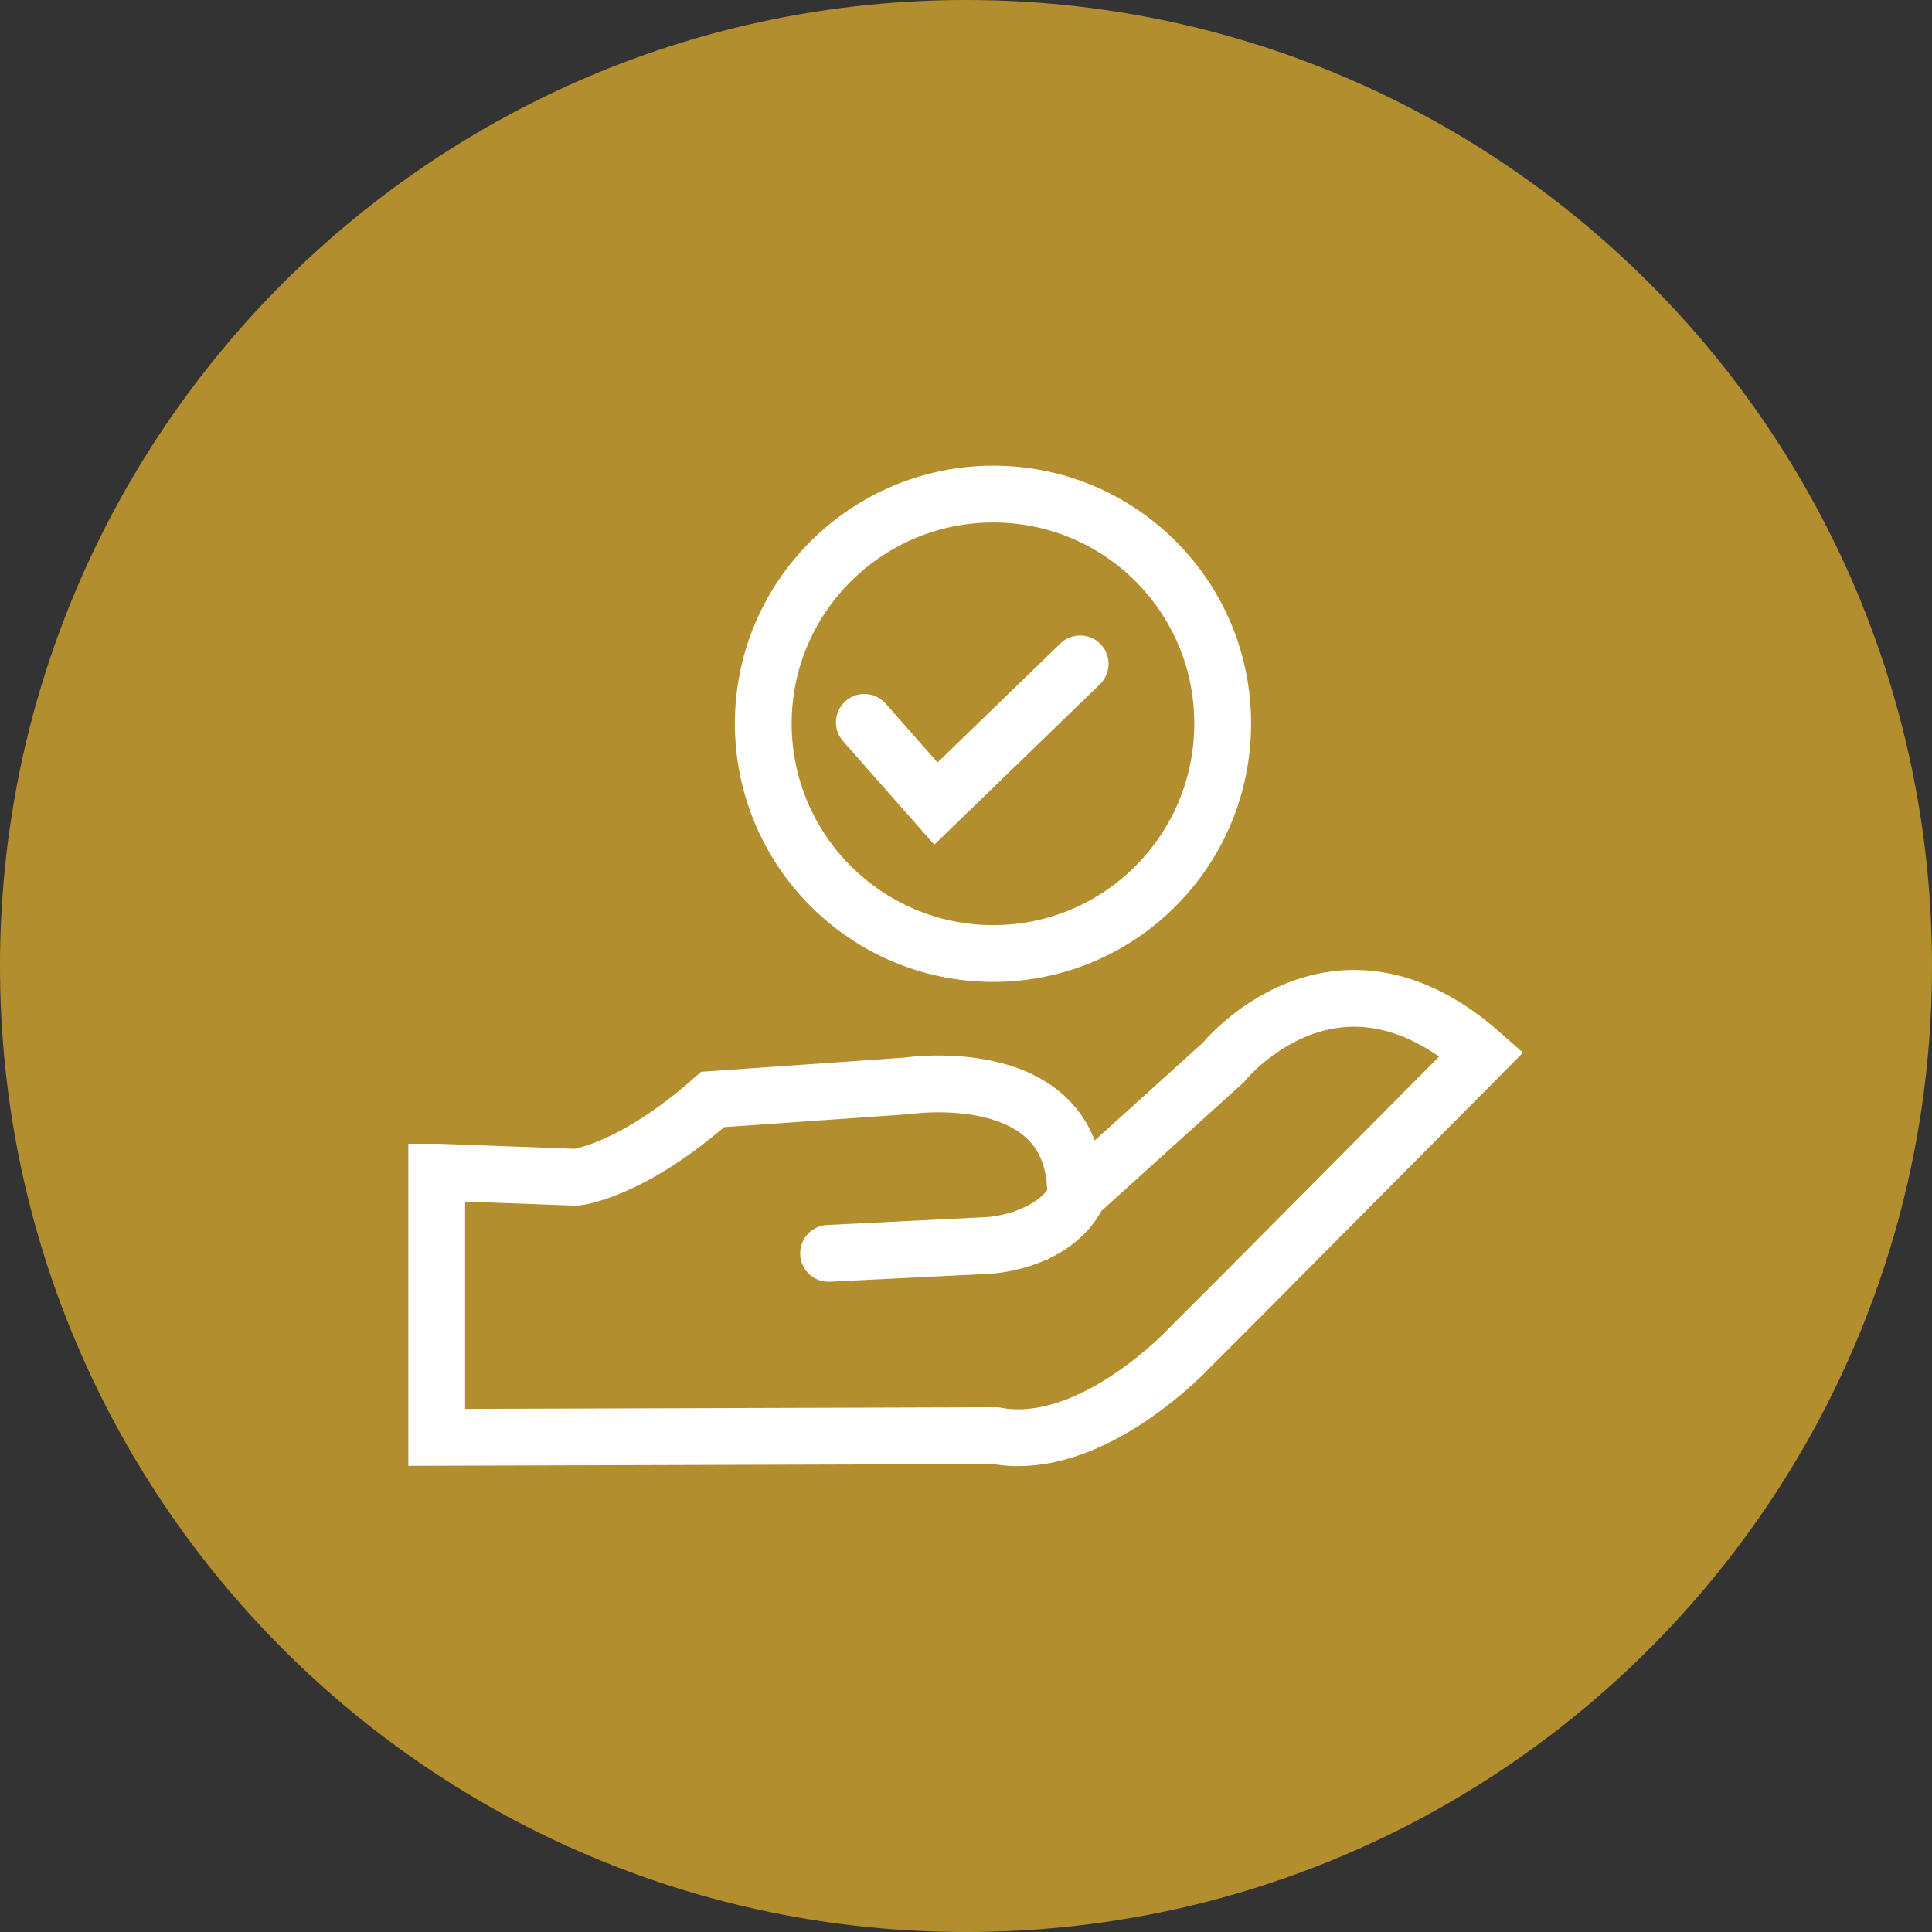
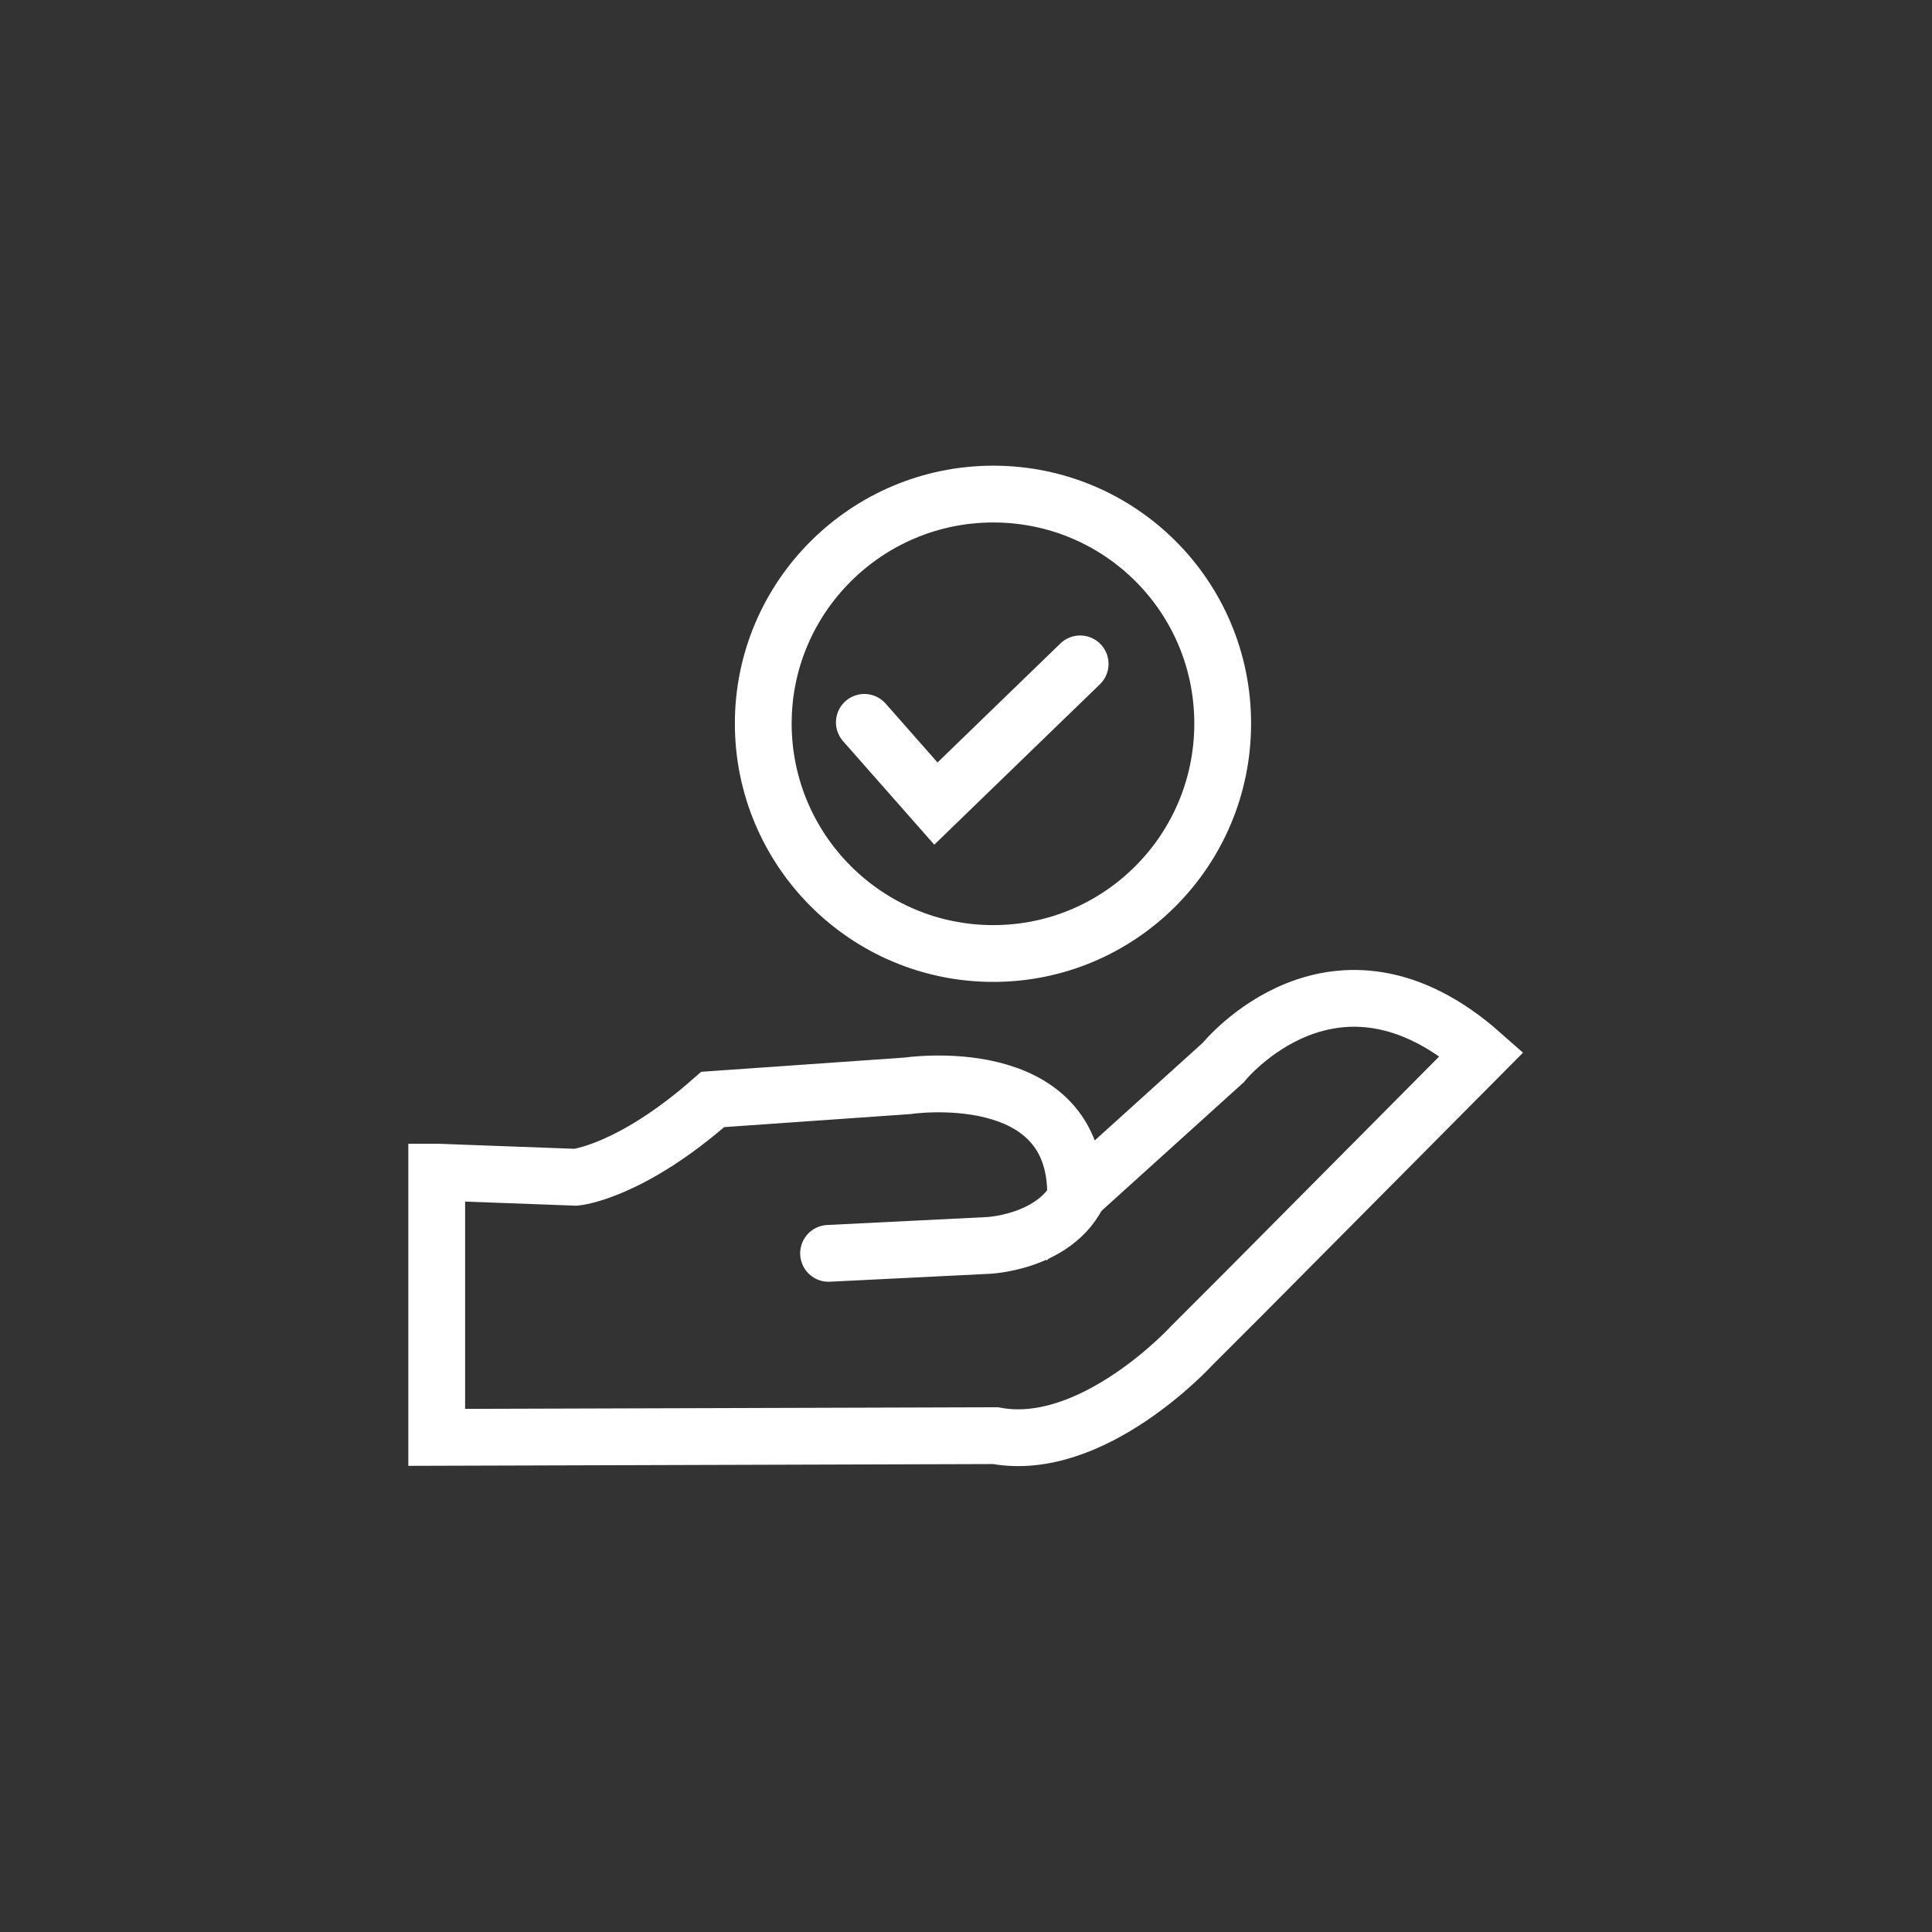
<svg xmlns="http://www.w3.org/2000/svg" id="Layer_2" data-name="Layer 2" viewBox="0 0 34.02 34.02">
  <rect x="0" y="0" width="34.02" height="34.02" fill="#333333" stroke="none" />
  <defs>
    <style>
      .cls-1 {
        fill: none;
        stroke: #fff;
        stroke-linecap: round;
      }

      .cls-2 {
        fill: #b38e2e;
        stroke-width: 0px;
      }
    </style>
  </defs>
  <g id="Layer_1-2" data-name="Layer 1">
    <g>
-       <path class="cls-2" d="m17.01,34.02c9.39,0,17.01-7.61,17.01-17.01S26.4,0,17.01,0,0,7.62,0,17.01s7.61,17.01,17.01,17.01" />
      <path class="cls-1" d="m7.7,20.64l2.44.09s.96-.09,2.41-1.37l3.43-.24s2.99-.45,2.96,1.94l2.6-2.35s1.96-2.44,4.55-.15l-4.25,4.28-.86.86s-1.74,1.9-3.45,1.58l-9.84.03v-4.67Z" />
      <path class="cls-1" d="m14.59,22.07l2.82-.14s1.5-.07,1.7-1.3" />
      <path class="cls-1" d="m17.49,16.79c2.23,0,4.04-1.81,4.04-4.05s-1.81-4.04-4.04-4.04-4.05,1.81-4.05,4.04,1.81,4.05,4.05,4.05Z" />
      <polyline class="cls-1" points="15.22 12.72 16.48 14.15 19.02 11.69" />
    </g>
  </g>
</svg>